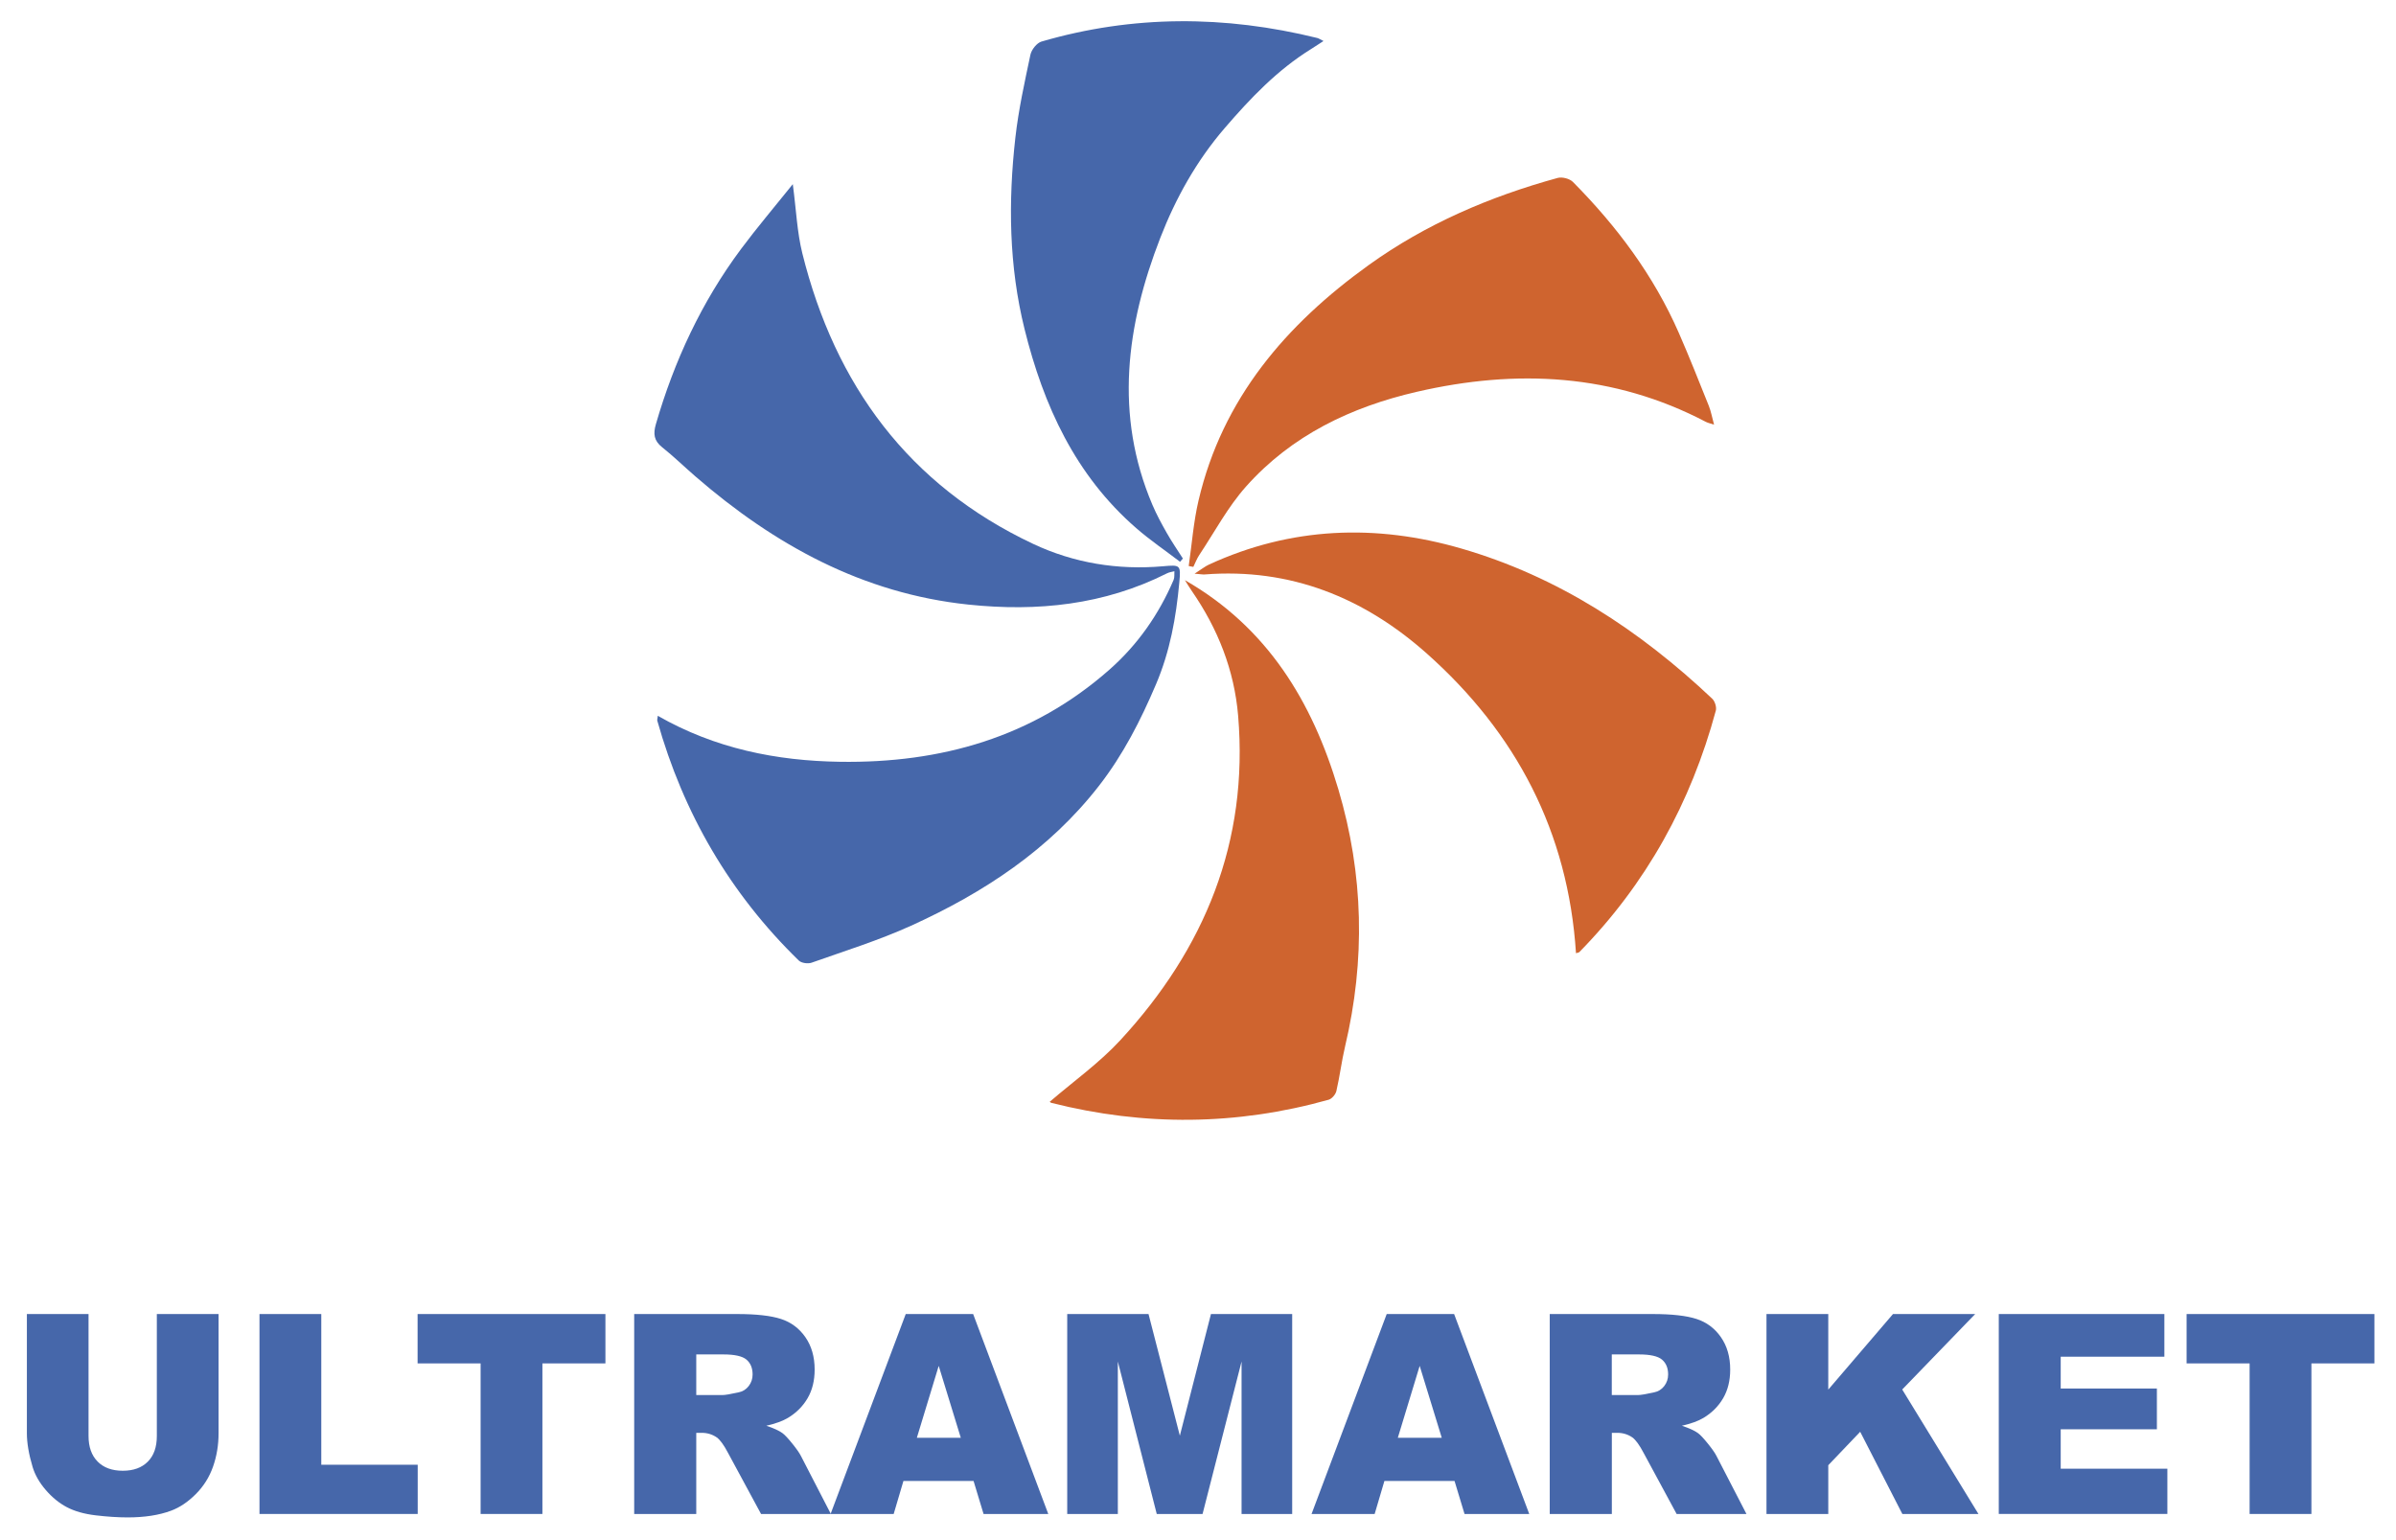
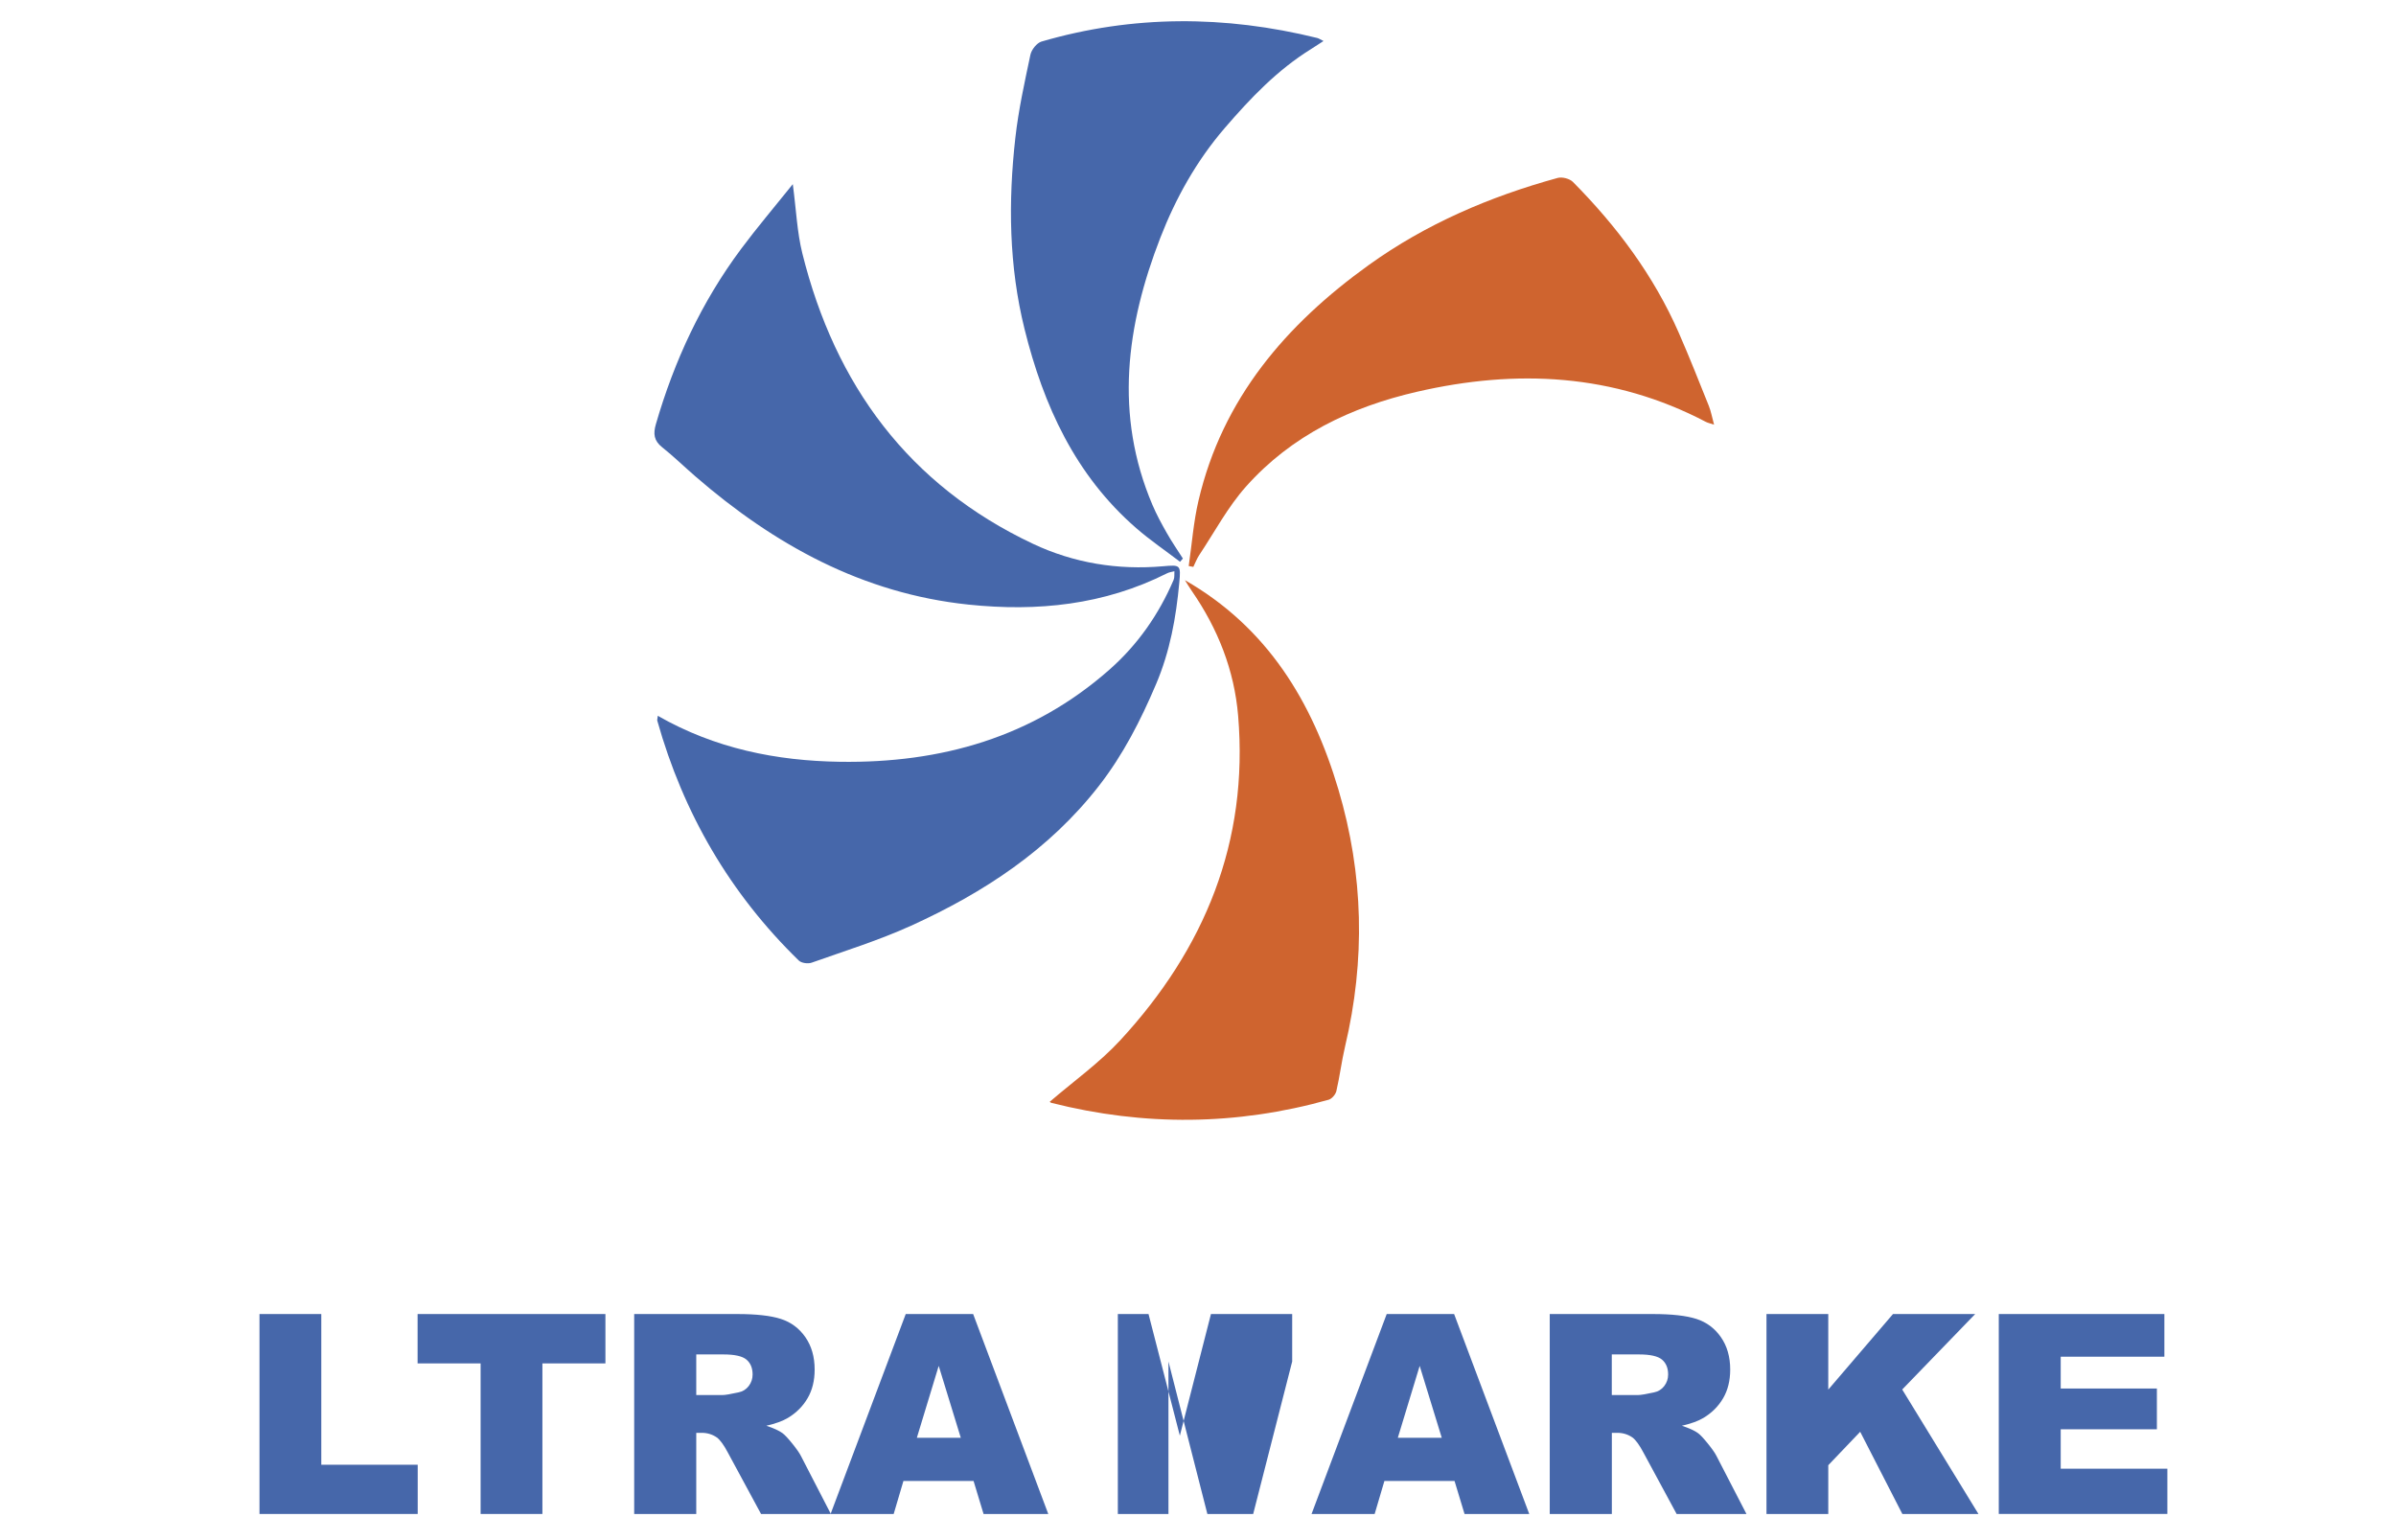
<svg xmlns="http://www.w3.org/2000/svg" id="a" viewBox="0 0 861.96 554.19">
  <defs>
    <style>.b{fill:#4667aa;}.b,.c{stroke-width:0px;}.c{fill:#cf642f;}</style>
  </defs>
-   <path class="b" d="M56.45,472.77h22.18v42.86c0,4.25-.66,8.26-1.99,12.04-1.32,3.78-3.4,7.08-6.23,9.91-2.83,2.83-5.8,4.81-8.91,5.96-4.32,1.6-9.5,2.4-15.56,2.4-3.5,0-7.32-.25-11.46-.74-4.14-.49-7.6-1.46-10.38-2.92-2.78-1.45-5.32-3.52-7.63-6.2s-3.88-5.44-4.74-8.29c-1.37-4.58-2.06-8.63-2.06-12.16v-42.86h22.18v43.88c0,3.92,1.09,6.99,3.26,9.19,2.18,2.21,5.19,3.31,9.05,3.31s6.83-1.09,9-3.26c2.18-2.17,3.26-5.25,3.26-9.24v-43.88Z" />
  <path class="b" d="M93.35,472.77h22.23v54.22h34.69v17.71h-56.92v-71.94Z" />
  <path class="b" d="M150.23,472.77h67.57v17.76h-22.67v54.17h-22.23v-54.17h-22.67v-17.76Z" />
  <path class="b" d="M228.15,544.71v-71.94h37.05c6.87,0,12.12.59,15.75,1.77s6.56,3.36,8.78,6.55c2.22,3.19,3.34,7.08,3.34,11.65,0,3.99-.85,7.43-2.55,10.33s-4.04,5.24-7.02,7.04c-1.9,1.15-4.5,2.09-7.81,2.85,2.65.88,4.58,1.77,5.79,2.65.82.59,2,1.85,3.56,3.78,1.55,1.93,2.59,3.42,3.11,4.47l10.76,20.85h-25.12l-11.88-21.98c-1.5-2.85-2.85-4.69-4.02-5.55-1.6-1.11-3.42-1.67-5.45-1.67h-1.96v29.2h-22.33ZM250.48,501.92h9.37c1.01,0,2.98-.33,5.89-.98,1.47-.29,2.67-1.05,3.61-2.26.93-1.21,1.4-2.6,1.4-4.17,0-2.32-.74-4.1-2.21-5.35-1.47-1.24-4.24-1.86-8.29-1.86h-9.77v14.62Z" />
  <path class="b" d="M350.25,532.83h-25.24l-3.51,11.88h-22.7l27.04-71.94h24.25l27.03,71.94h-23.28l-3.6-11.88ZM345.64,517.28l-7.94-25.86-7.86,25.86h15.8Z" />
-   <path class="b" d="M383.95,472.77h29.23l11.27,43.77,11.19-43.77h29.22v71.94h-18.21v-54.86l-14.03,54.86h-16.48l-14-54.86v54.86h-18.21v-71.94Z" />
+   <path class="b" d="M383.95,472.77h29.23l11.27,43.77,11.19-43.77h29.22v71.94v-54.86l-14.03,54.86h-16.48l-14-54.86v54.86h-18.21v-71.94Z" />
  <path class="b" d="M523.28,532.83h-25.24l-3.51,11.88h-22.7l27.04-71.94h24.25l27.03,71.94h-23.28l-3.6-11.88ZM518.67,517.28l-7.94-25.86-7.86,25.86h15.8Z" />
  <path class="b" d="M557.52,544.71v-71.94h37.05c6.87,0,12.12.59,15.75,1.77,3.63,1.18,6.56,3.36,8.78,6.55,2.22,3.19,3.34,7.08,3.34,11.65,0,3.99-.85,7.43-2.55,10.33s-4.04,5.24-7.02,7.04c-1.9,1.15-4.5,2.09-7.81,2.85,2.65.88,4.58,1.77,5.79,2.65.82.59,2,1.85,3.56,3.78,1.55,1.93,2.59,3.42,3.11,4.47l10.77,20.85h-25.12l-11.88-21.98c-1.5-2.85-2.85-4.69-4.02-5.55-1.6-1.11-3.42-1.67-5.45-1.67h-1.96v29.2h-22.33ZM579.84,501.92h9.37c1.01,0,2.98-.33,5.89-.98,1.47-.29,2.67-1.05,3.61-2.26.93-1.21,1.4-2.6,1.4-4.17,0-2.32-.74-4.1-2.21-5.35-1.47-1.24-4.24-1.86-8.29-1.86h-9.77v14.62Z" />
  <path class="b" d="M635.49,472.77h22.23v27.19l23.28-27.19h29.57l-26.25,27.15,27.43,44.79h-27.38l-15.17-29.58-11.48,12.03v17.55h-22.23v-71.94Z" />
  <path class="b" d="M719.06,472.77h59.57v15.36h-37.29v11.43h34.6v14.67h-34.6v14.18h38.37v16.29h-60.65v-71.94Z" />
-   <path class="b" d="M786.63,472.77h67.57v17.76h-22.67v54.17h-22.23v-54.17h-22.67v-17.76Z" />
  <path class="b" d="M236.63,257.53c20.61,11.8,42.71,16.22,65.6,16.55,36.18.53,69.25-8.74,96.93-33.19,10.13-8.94,17.73-19.83,23.05-32.26.39-.91.2-2.07.28-3.11-.87.24-1.82.33-2.61.73-22.63,11.41-46.68,13.87-71.51,11.27-38.05-3.99-69.78-21.51-98.17-46.09-4.03-3.49-7.86-7.23-12.02-10.54-2.95-2.35-3.22-4.82-2.23-8.26,6.6-22.78,16.44-43.98,30.63-63.03,5.71-7.67,11.92-14.97,18.63-23.34,1.23,9.3,1.54,17.29,3.43,24.89,11.79,47.37,38.25,83.41,83.01,104.52,14.66,6.91,30.48,9.49,46.78,8.06,6.21-.54,6.42-.52,5.82,5.91-1.16,12.53-3.32,24.66-8.37,36.54-5.53,13.01-11.8,25.3-20.45,36.45-17.91,23.08-41.54,38.56-67.68,50.43-11.56,5.25-23.78,9.05-35.78,13.3-1.31.47-3.66.14-4.6-.77-24.78-24.13-41.56-53.03-50.91-86.3-.08-.28.06-.63.18-1.74Z" />
  <path class="c" d="M616.64,152.79c-1.49-.5-2.26-.65-2.92-.99-33.23-17.42-68.17-19.1-104-10.84-23.68,5.46-45.1,15.69-61.49,34.12-6.55,7.36-11.29,16.33-16.79,24.6-.88,1.32-1.44,2.85-2.14,4.28-.55-.1-1.11-.21-1.66-.31,1.14-7.86,1.72-15.86,3.53-23.57,8.59-36.68,31.47-63.31,61.19-84.69,20.57-14.8,43.61-24.67,67.99-31.37,1.62-.45,4.33.25,5.51,1.44,15.78,15.93,29.07,33.68,38.11,54.34,3.79,8.66,7.26,17.46,10.78,26.23.78,1.94,1.14,4.05,1.89,6.77Z" />
  <path class="b" d="M476.13,14.76c-1.73,1.12-3.06,2.01-4.43,2.86-12.16,7.53-21.84,17.69-31.11,28.46-10.17,11.8-17.66,25.29-23.17,39.48-12.22,31.47-16.62,63.64-2.84,96.07,1.49,3.51,3.33,6.89,5.22,10.21,1.77,3.12,3.81,6.08,5.74,9.11l-1.02,1.17c-5.27-4.02-10.78-7.77-15.77-12.11-21.91-19.05-33.34-44.09-40.17-71.61-5.64-22.73-5.9-45.8-3.3-68.9,1.13-10.01,3.32-19.92,5.41-29.8.39-1.83,2.3-4.26,3.99-4.75,32.91-9.59,66.01-9.46,99.17-1.29.61.15,1.17.56,2.29,1.11Z" />
  <path class="c" d="M426.27,208.73c29.63,17,45.8,43.63,55.2,75.25,9.11,30.65,9.77,61.45,2.42,92.51-1.25,5.3-1.9,10.73-3.13,16.04-.28,1.23-1.63,2.82-2.79,3.14-33.12,9.28-66.37,9.56-99.71,1.13-.43-.11-.77-.55-.59-.42,8.49-7.32,17.8-13.93,25.38-22.15,30.35-32.88,46.18-71.37,42.37-116.71-1.38-16.4-7.3-31.35-16.67-44.9-.87-1.26-1.66-2.59-2.48-3.89Z" />
-   <path class="c" d="M566.96,342.93c-2.81-43.67-21.56-79.22-53.62-107.76-22.62-20.13-49.1-30.9-80-28.49-.64.05-1.3-.09-3.59-.28,2.49-1.59,3.77-2.63,5.22-3.3,29.5-13.56,59.97-14.68,90.74-5.75,34.72,10.07,64.16,29.38,90.26,54.03.96.91,1.64,3.04,1.3,4.29-8.94,33.14-24.99,62.29-49.1,86.87-.2.2-.59.21-1.21.41Z" />
</svg>